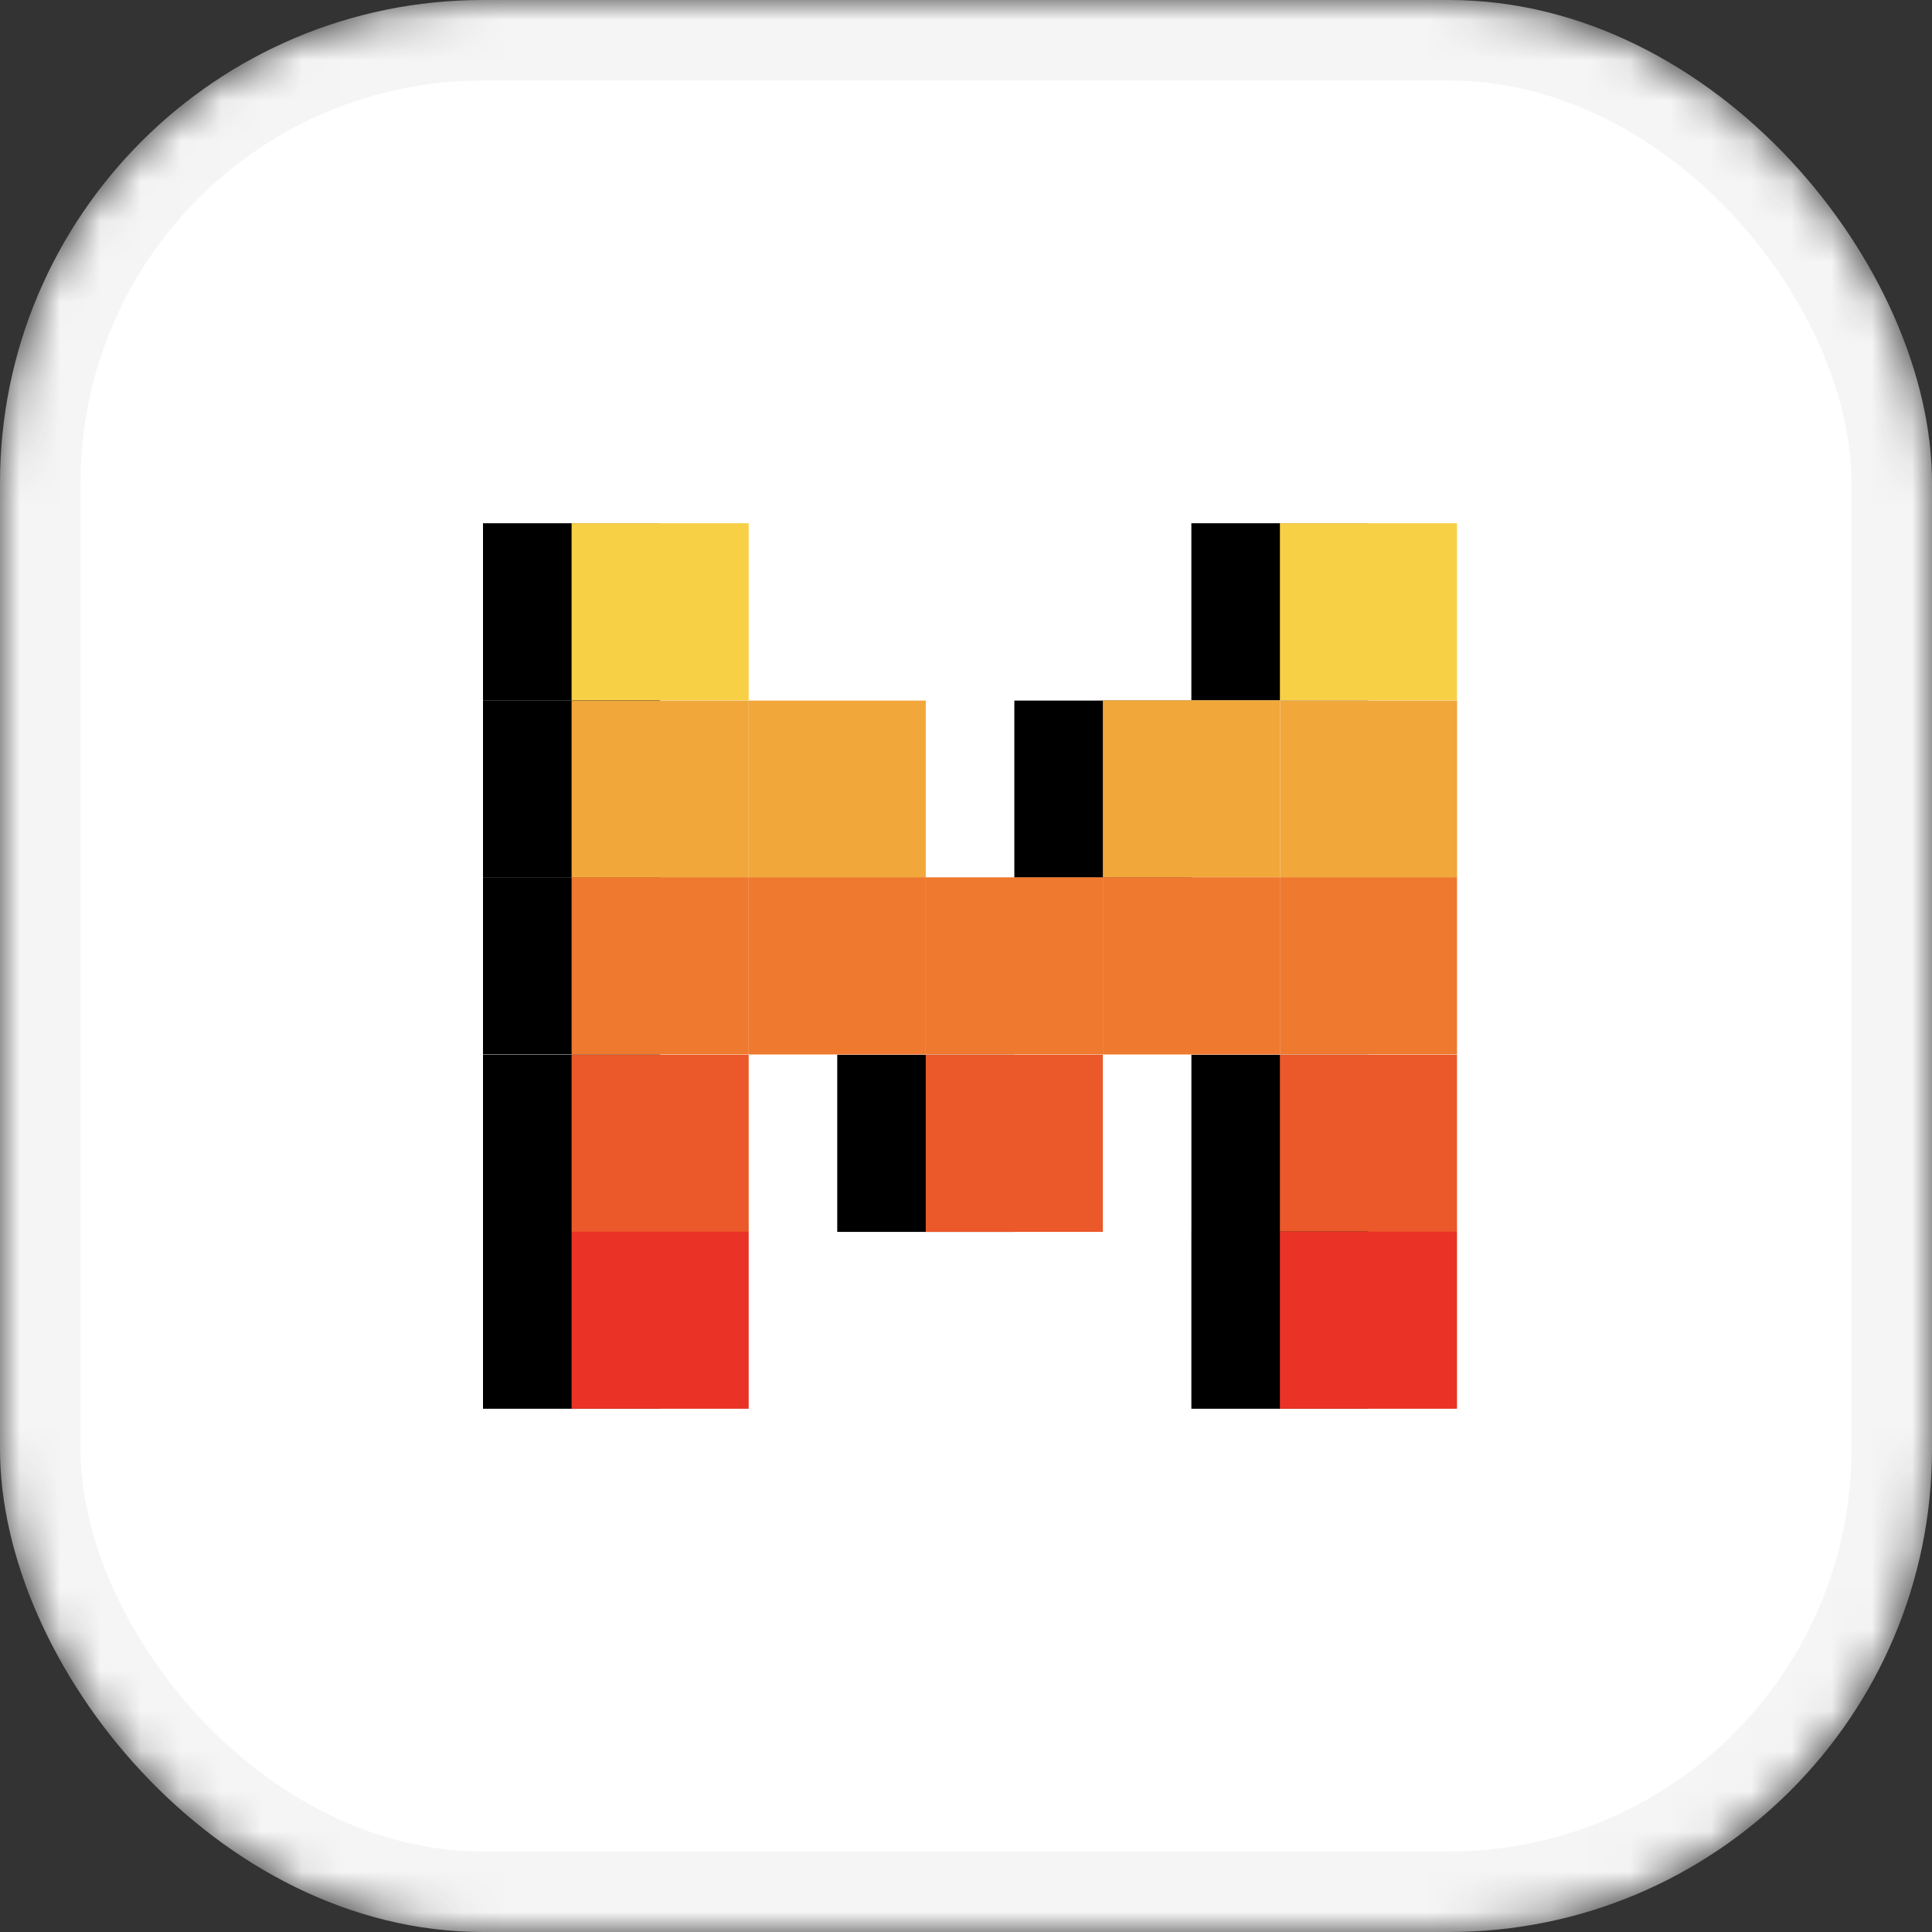
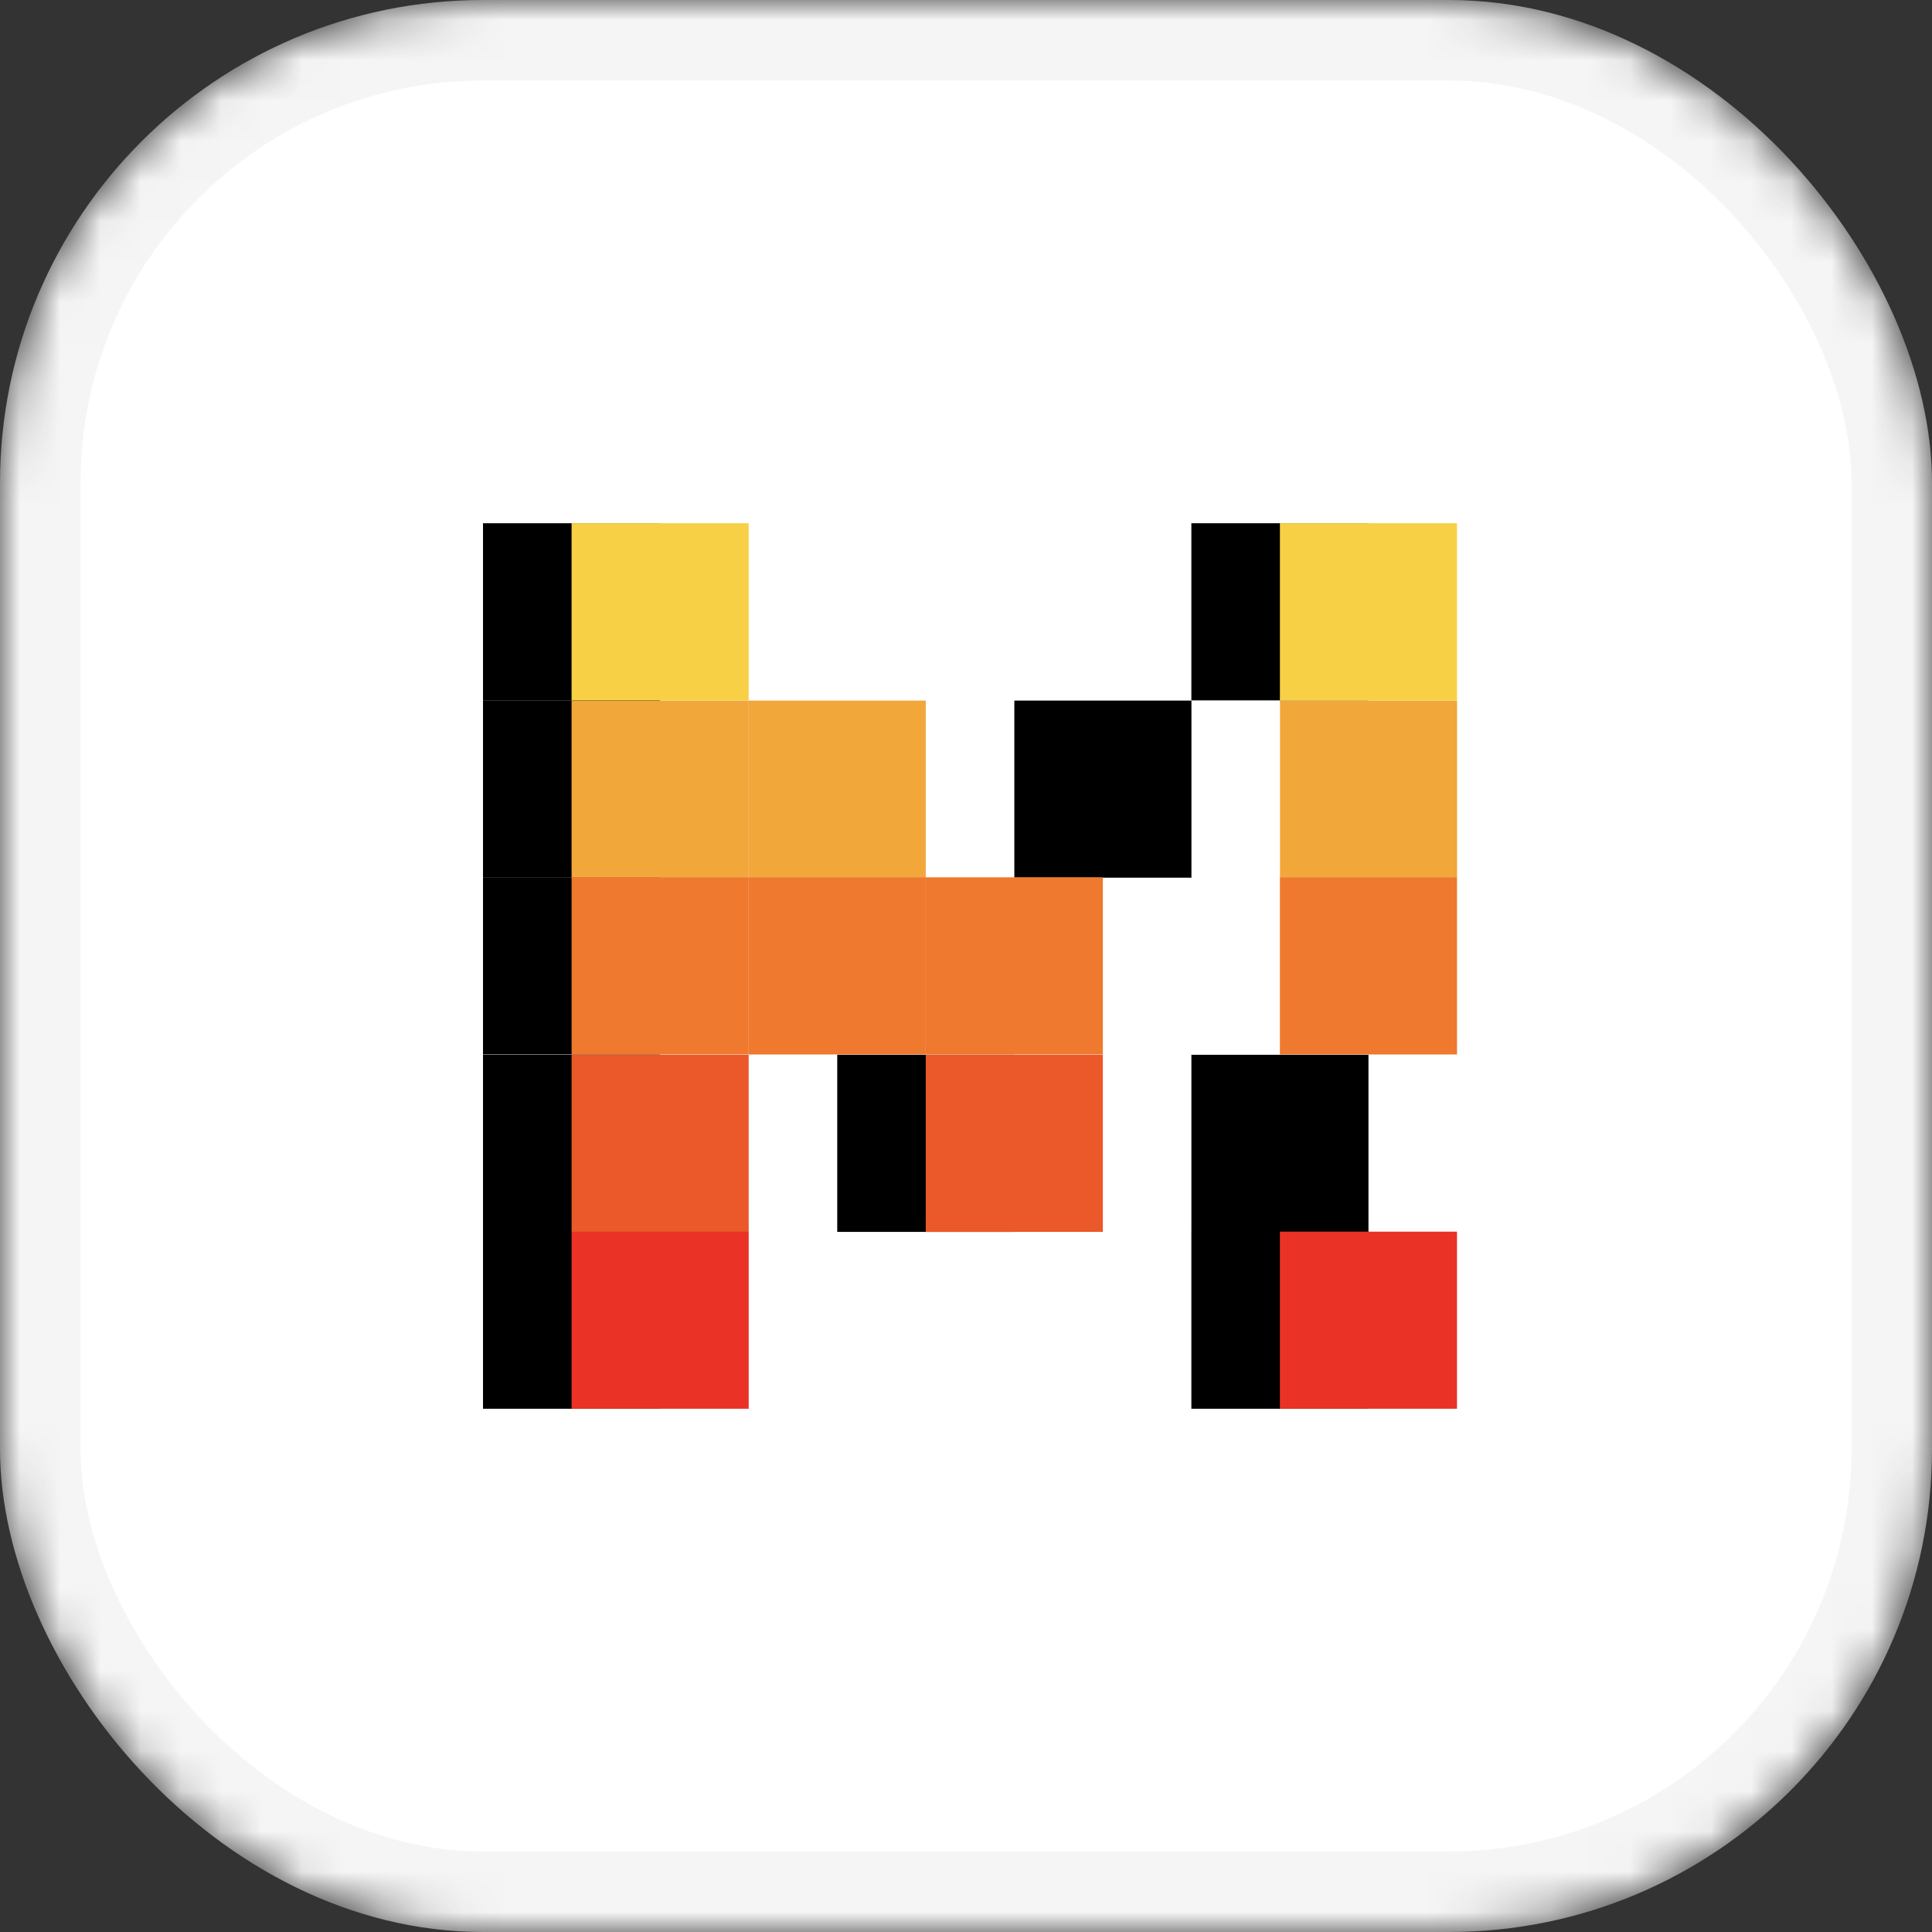
<svg xmlns="http://www.w3.org/2000/svg" width="48" height="48" viewBox="0 0 48 48" fill="none">
  <rect x="0" y="0" width="48" height="48" fill="#333333" stroke="none" />
  <g clip-path="url(#clip0_4053_2060)">
    <mask id="mask0_4053_2060" style="mask-type:alpha" maskUnits="userSpaceOnUse" x="0" y="0" width="48" height="48">
      <rect width="48" height="48" rx="12" fill="url(#paint0_radial_4053_2060)" />
    </mask>
    <g mask="url(#mask0_4053_2060)">
      <rect width="48" height="48" rx="12" fill="white" />
      <rect x="1" y="1" width="46" height="46" rx="11" stroke="black" stroke-opacity="0.04" stroke-width="2" />
      <path d="M33.998 13H29.599V17.401H33.998V13Z" fill="black" />
      <path d="M36.199 13H31.799V17.401H36.199V13Z" fill="#F7D046" />
      <path d="M16.4 13H12V17.4H16.4V13Z" fill="black" />
      <path d="M16.4 17.4H12V21.801H16.4V17.4Z" fill="black" />
      <path d="M16.4 21.797H12V26.198H16.4V21.797Z" fill="black" />
      <path d="M16.4 26.206H12V30.606H16.4V26.206Z" fill="black" />
      <path d="M16.4 30.6H12V35H16.4V30.6Z" fill="black" />
      <path d="M18.601 13H14.201V17.401H18.601V13Z" fill="#F7D046" />
      <path d="M36.201 17.406H31.801V21.806H36.201V17.406Z" fill="#F2A73B" />
      <path d="M18.601 17.406H14.201V21.806H18.601V17.406Z" fill="#F2A73B" />
      <path d="M29.601 17.406H25.201V21.806H29.601V17.406Z" fill="black" />
-       <path d="M31.8 17.4H27.4V21.801H31.8V17.4Z" fill="#F2A73B" />
      <path d="M23 17.406H18.6V21.806H23V17.406Z" fill="#F2A73B" />
      <path d="M27.4 21.797H23V26.198H27.4V21.797Z" fill="#EE792F" />
-       <path d="M31.8 21.797H27.4V26.198H31.8V21.797Z" fill="#EE792F" />
      <path d="M23 21.797H18.6V26.198H23V21.797Z" fill="#EE792F" />
-       <path d="M25.201 26.206H20.801V30.606H25.201V26.206Z" fill="black" />
+       <path d="M25.201 26.206H20.801V30.606H25.201V26.206" fill="black" />
      <path d="M27.4 26.206H23V30.606H27.4V26.206Z" fill="#EB5829" />
      <path d="M36.199 21.797H31.799V26.198H36.199V21.797Z" fill="#EE792F" />
      <path d="M18.601 21.797H14.201V26.198H18.601V21.797Z" fill="#EE792F" />
      <path d="M33.999 26.206H29.6V30.606H33.999V26.206Z" fill="black" />
-       <path d="M36.199 26.206H31.799V30.606H36.199V26.206Z" fill="#EB5829" />
      <path d="M33.998 30.6H29.599V35H33.998V30.6Z" fill="black" />
      <path d="M18.601 26.206H14.201V30.606H18.601V26.206Z" fill="#EB5829" />
      <path d="M36.199 30.6H31.799V35H36.199V30.6Z" fill="#EA3326" />
      <path d="M18.601 30.6H14.201V35H18.601V30.6Z" fill="#EA3326" />
    </g>
  </g>
  <defs>
    <radialGradient id="paint0_radial_4053_2060" cx="0" cy="0" r="1" gradientUnits="userSpaceOnUse" gradientTransform="translate(11.692 15.692) rotate(41.664) scale(48.601)">
      <stop stop-color="#FFA049" />
      <stop offset="1" stop-color="#FF6E13" />
    </radialGradient>
    <clipPath id="clip0_4053_2060">
      <rect width="48" height="48" fill="white" />
    </clipPath>
  </defs>
</svg>